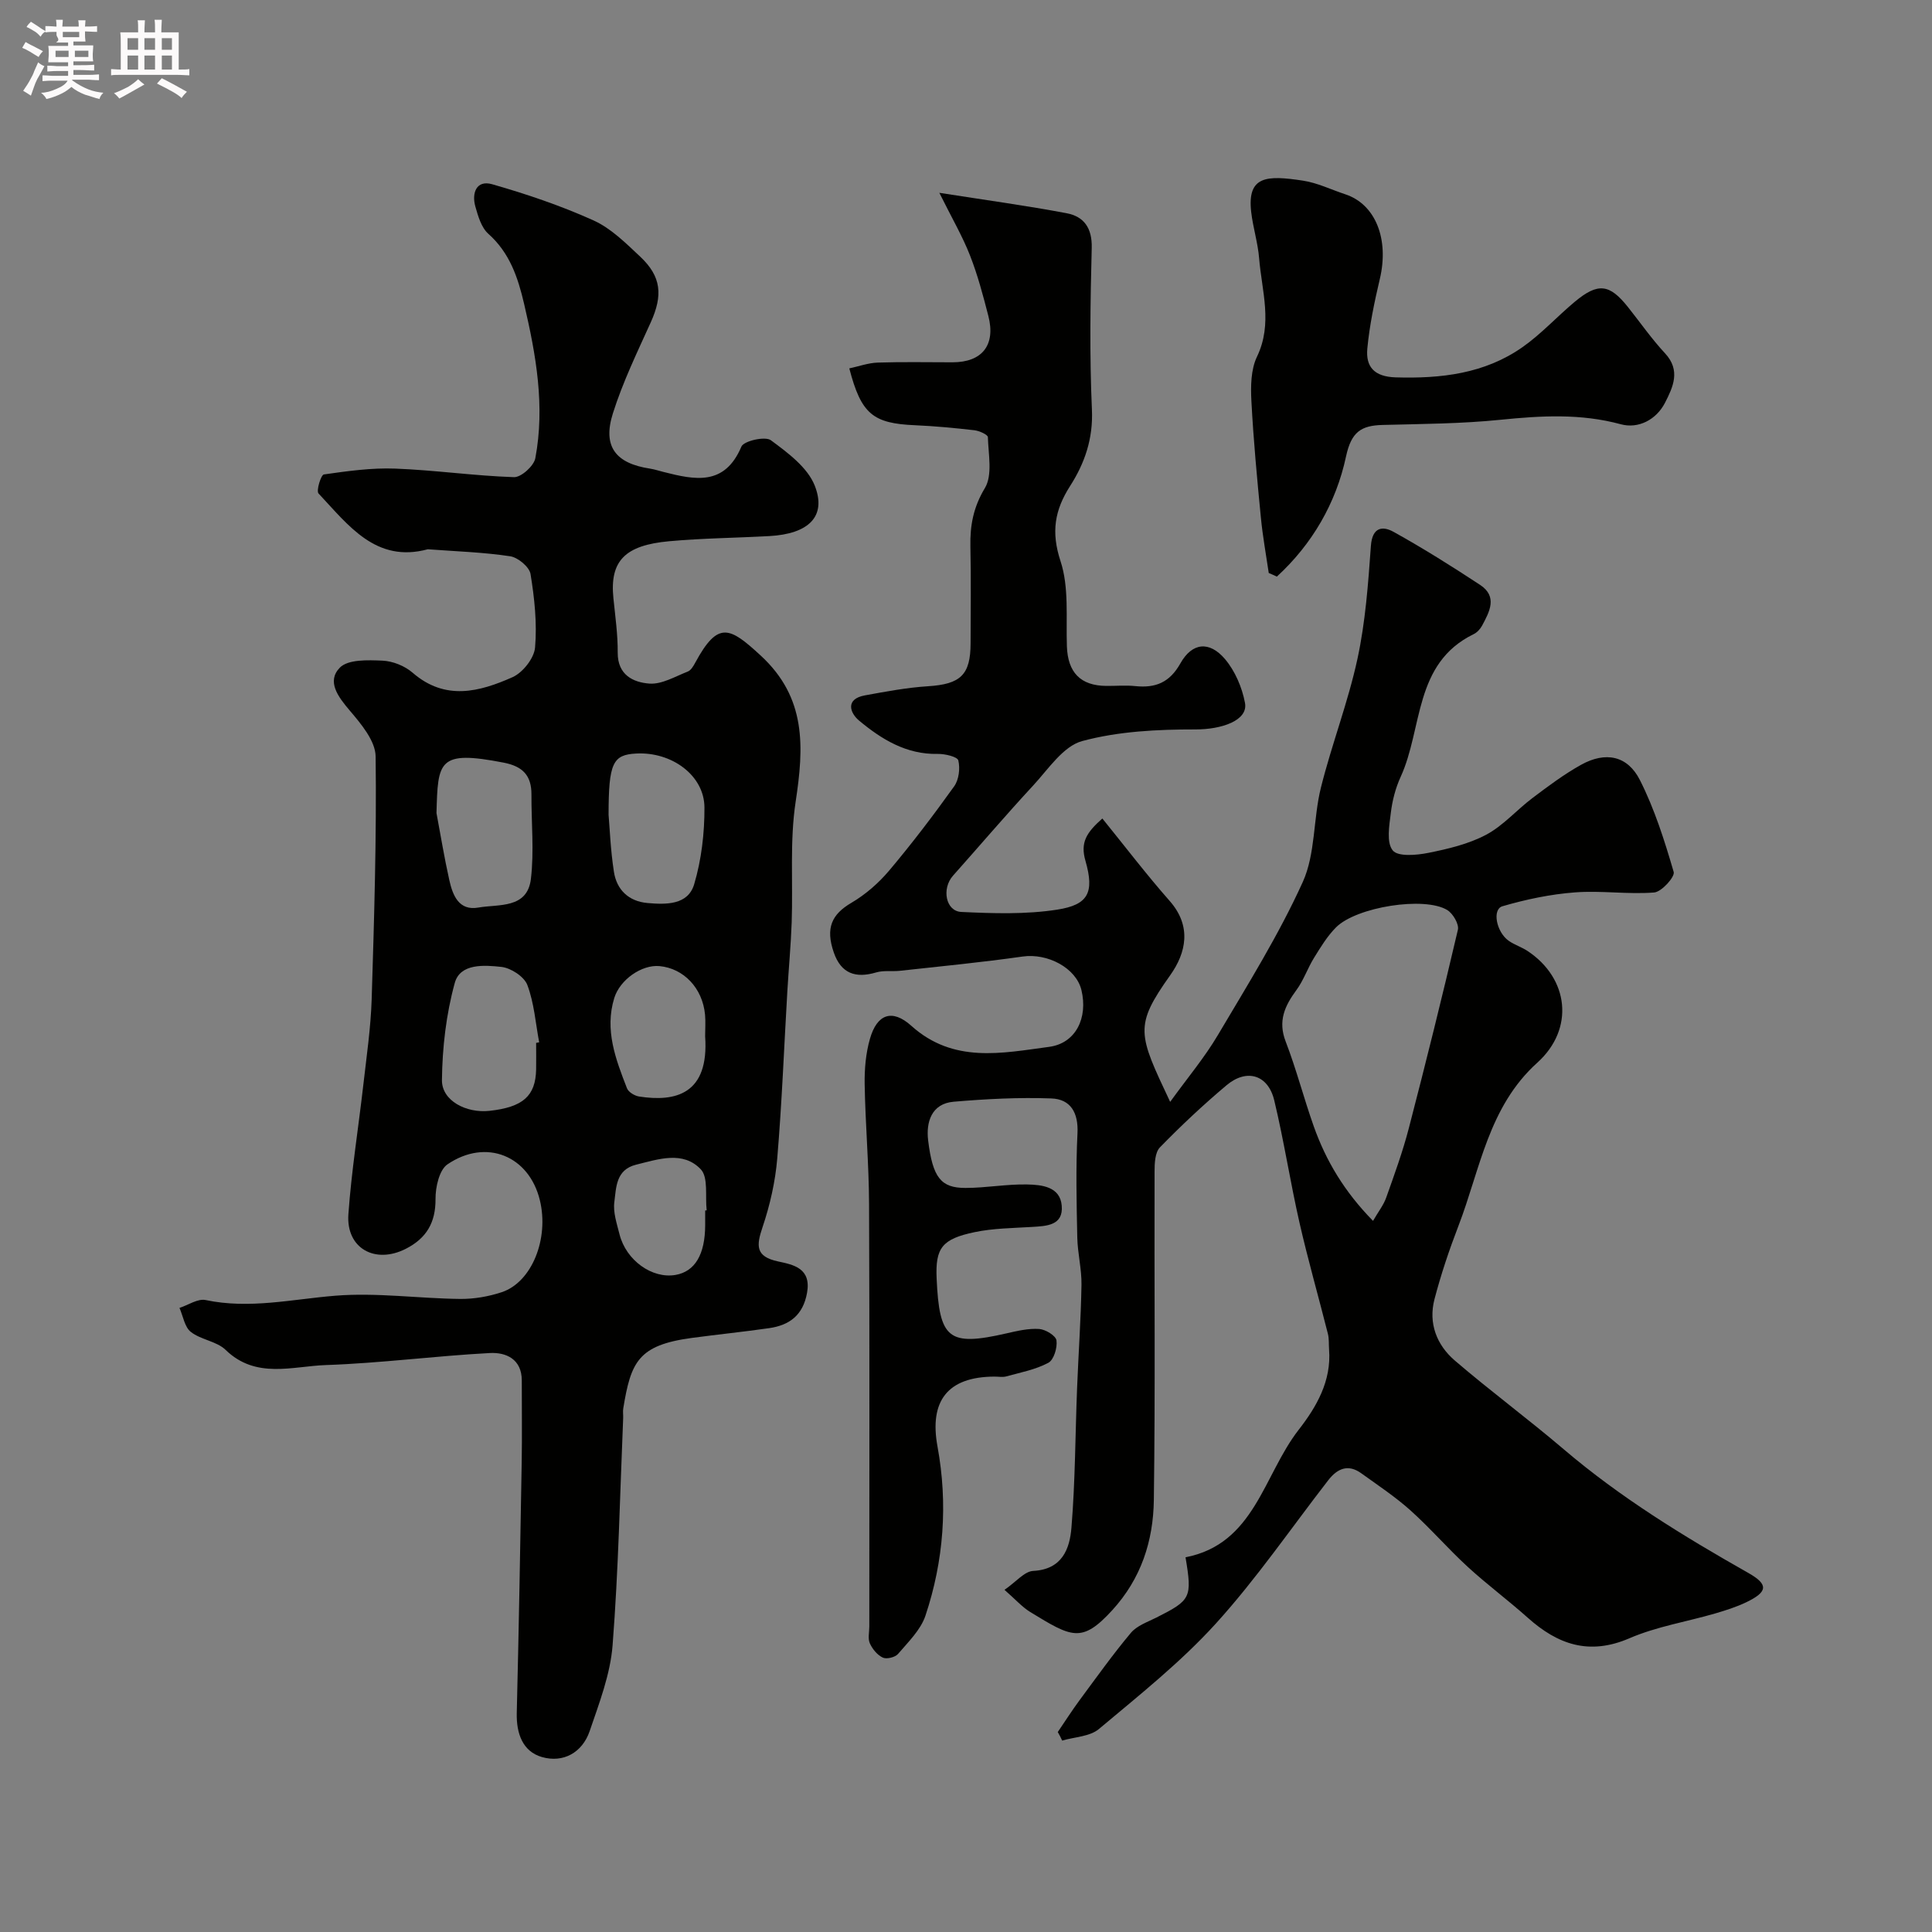
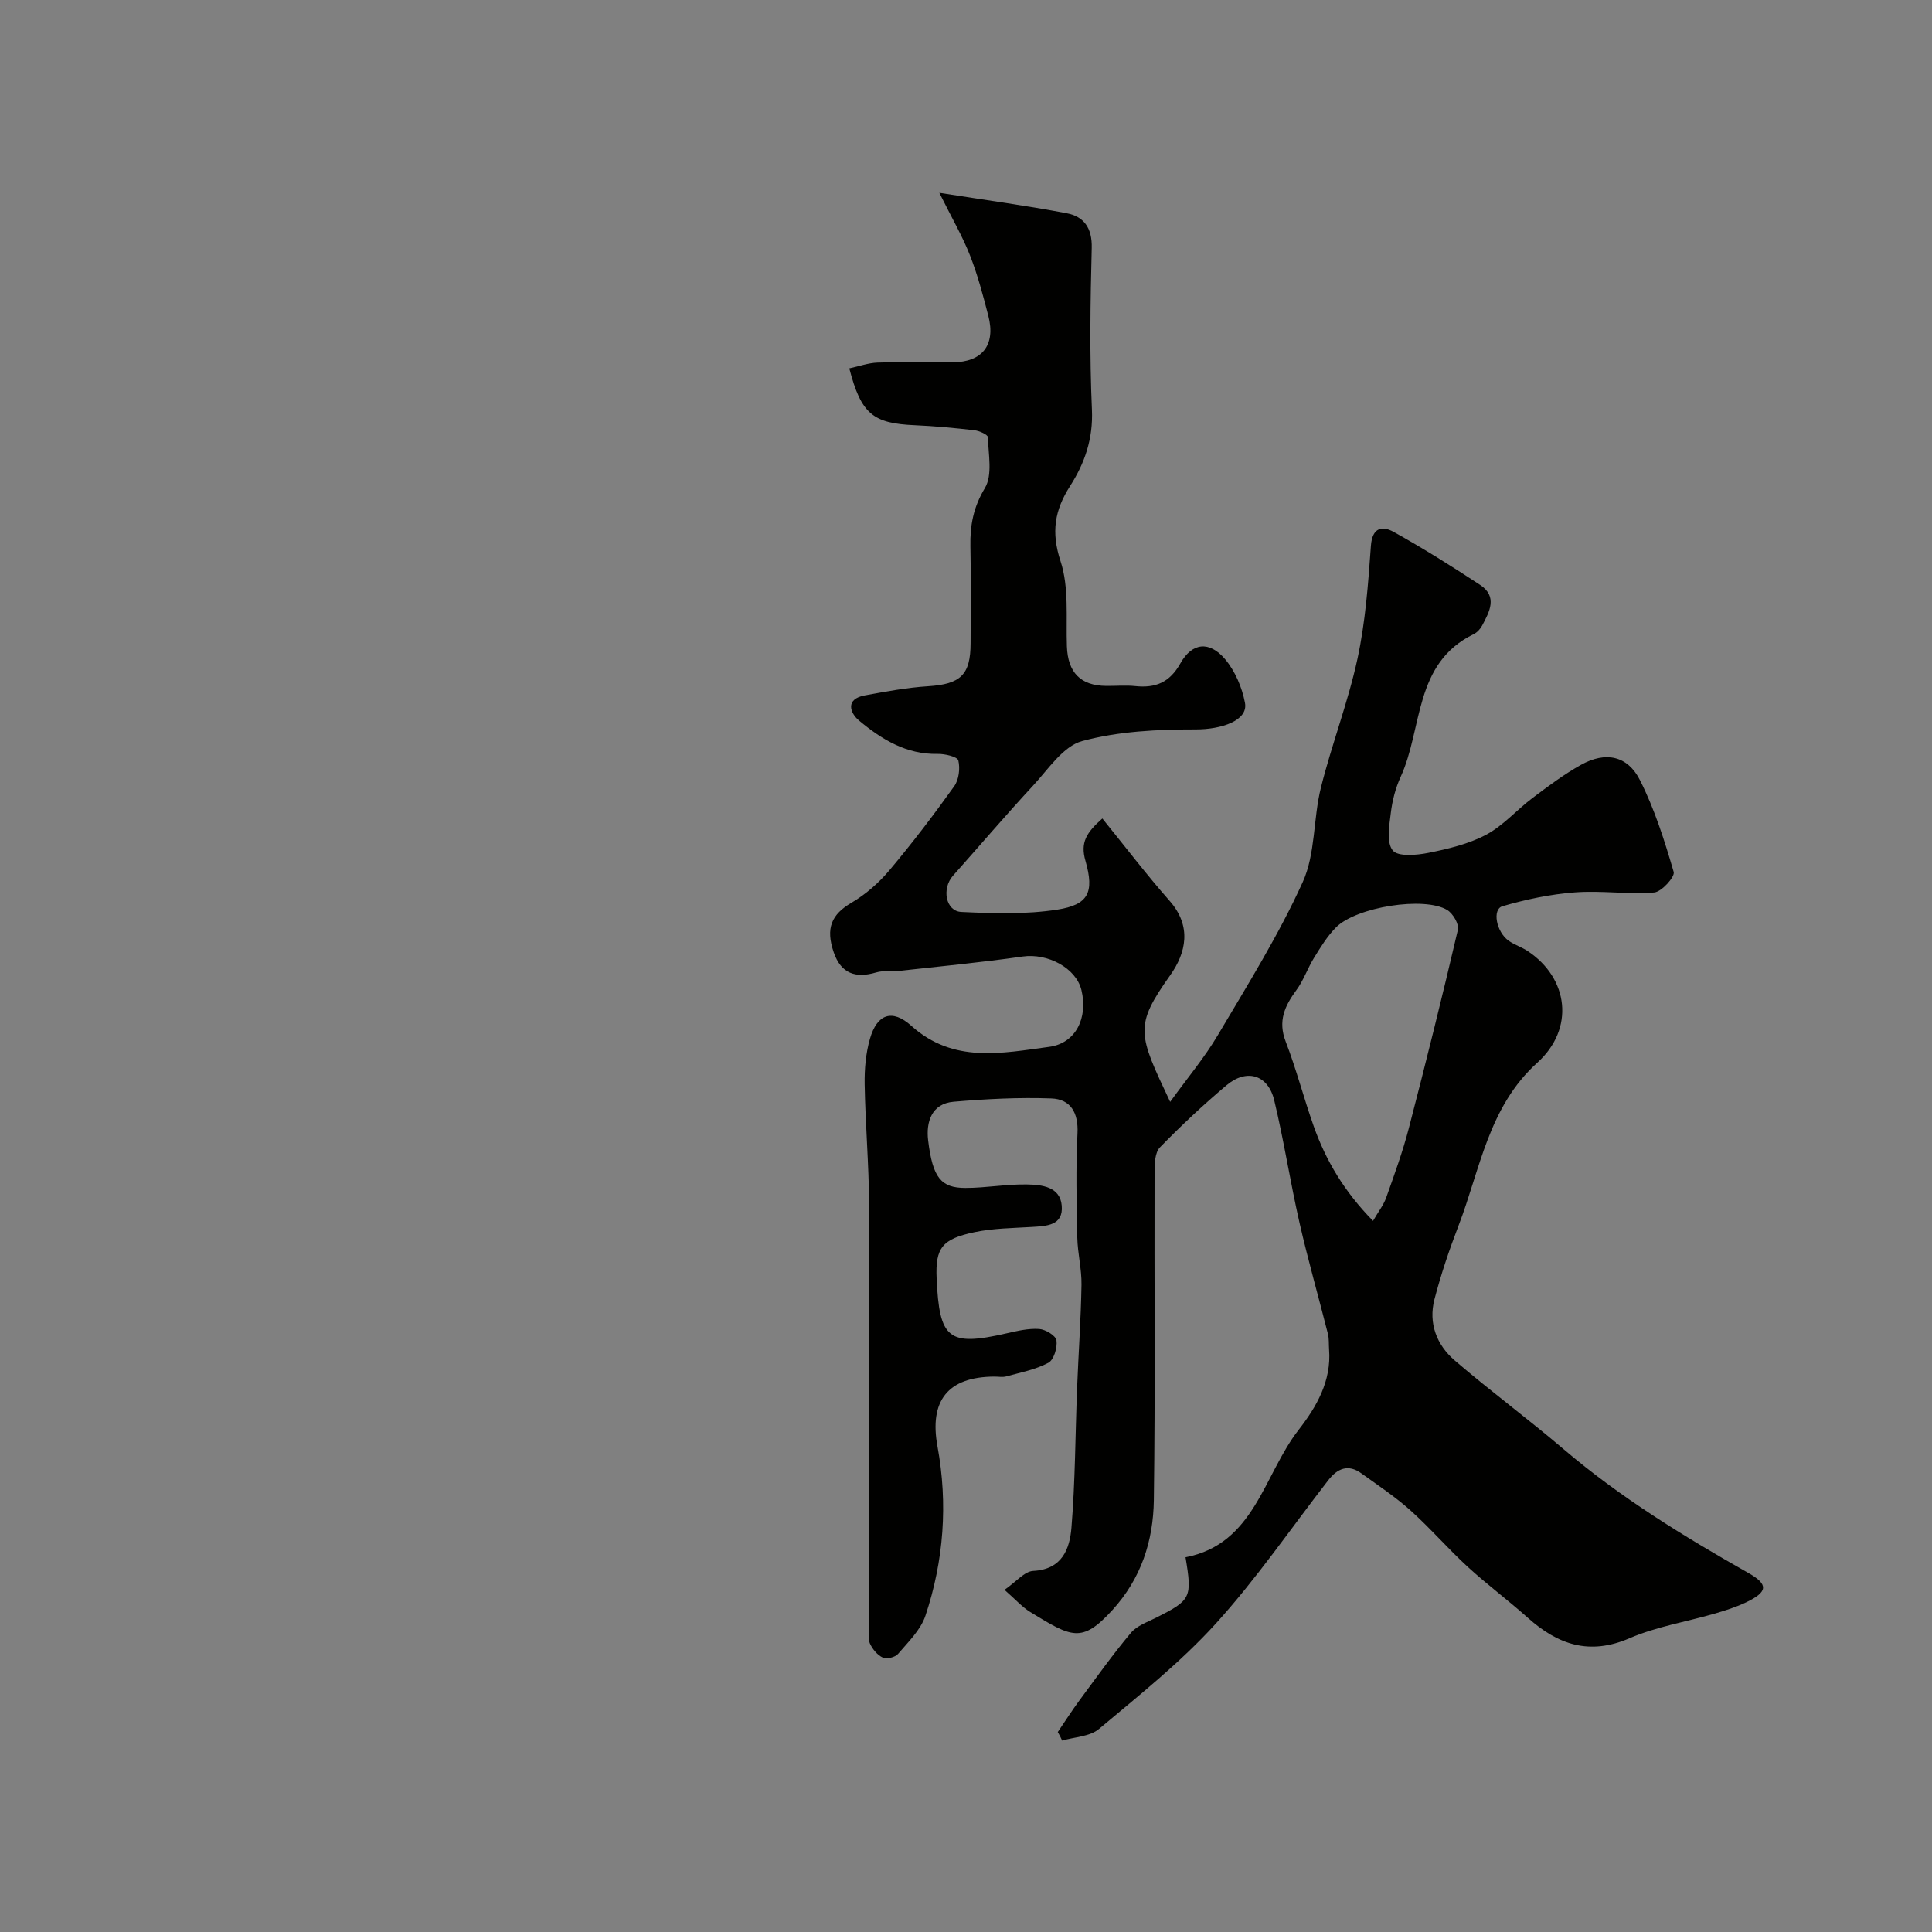
<svg xmlns="http://www.w3.org/2000/svg" enable-background="new 0 0 400 400" viewBox="0 0 400 400">
  <rect x="0" y="0" width="400" height="400" fill="#808080" stroke="none" />
-   <path d="m6.8 9.5c.6.3 1.3.7 2.1 1.1-.4.4-.7.8-.9 1.2-.7-.4-1.3-.8-1.8-1.1s-1.1-.6-1.6-.8c.2-.4.5-.8.7-1.2.4.2.8.5 1.5.8zm.9 6.9c-.3.6-.5 1.1-.7 1.7s-.4 1.1-.6 1.7c-.6-.4-1.1-.7-1.6-1 .7-1 1.2-1.8 1.5-2.4.3-.5.6-1.1.8-1.7.3-.6.5-1.2.8-1.8.3.3.8.6 1.3.8-.7 1.3-1.2 2.2-1.5 2.7zm.1-11c.4.3 1 .7 1.7 1.1-.5.2-.8.6-1.1 1.1-.5-.6-1-1-1.4-1.2s-.9-.6-1.5-.8c.2-.4.5-.7.9-1.1.5.3.9.6 1.4.9zm10.5 13.1c1 .4 2 .6 3.1.7-.4.4-.7.8-.8 1.3-.9-.2-1.9-.6-3-.9-1-.4-2-.9-2.8-1.6-.5.4-1.1.9-1.9 1.3s-1.9.9-3.3 1.2c-.1-.3-.5-.8-1.1-1.3 1 0 2.1-.3 3.2-.8 1.2-.5 1.9-1 2.3-1.7h-3.2c-.4 0-1 0-2 .1v-1.2c1 0 1.7.1 2 .1h3.3v-1h-2.3c-.2 0-.9 0-2 .1v-1.2c1.2 0 1.9.1 2 .1h2.3v-.8h-4.1c0-.7.1-1.2.1-1.6 0-.5 0-1.1-.1-1.8h4.1v-.7h-2.5c1-.6.1-1.1.1-1.6v-.6h-.5c-.4 0-1 0-1.8.1v-1.3c1.2 0 1.9.1 2.1.1h.2c0-.3 0-.8-.1-1.4h1.4c0 .6-.1 1-.1 1.4h3.4c0-.4 0-.8-.1-1.3h1.5c0 .4-.1.9-.1 1.3.7 0 1.5 0 2.5-.1v1.2c-1 0-1.8-.1-2.5-.1v.6c0 .3 0 .8.1 1.5h-2.5v.8h4.1c0 .7-.1 1.3-.1 1.8s0 1 .1 1.5h-4.1v.8h1.4c.8 0 1.8 0 2.9-.1v1.2c-1 0-1.9-.1-2.8-.1h-1.5v1h3.2c.3 0 1 0 2.1-.1v1.2c-1.1 0-1.8-.1-2.1-.1h-3.4l-.1.1c1.4 1 2.4 1.5 3.4 1.9zm-4.1-6.7v-1.3h-2.7v1.3zm2.2-4.1v-1.1h-3.4v1.1zm1.9 4.1v-1.3h-2.8v1.3z" fill="#fcfafa" />
-   <path d="m37 6.7v2.3 5.4c1 0 1.8 0 2.2-.1v1.3c-.6 0-1.5-.1-2.5-.1h-11.9c-.7 0-1.3 0-1.8.1v-1.3c.5 0 1.1.1 2 .1v-5.2c0-1 0-1.8-.1-2.5h3.7c0-1.3 0-2.1-.1-2.5h1.5c0 .4-.1 1.3-.1 2.5h2.2c0-1.2 0-2.1-.1-2.6h1.5c0 .4-.1 1.3-.1 2.6zm-12.3 13.7c-.3-.4-.7-.8-1.1-1.1 1.1-.4 2.1-.9 2.9-1.3.8-.5 1.5-1 2.1-1.6.4.4.9.8 1.3 1.1-2.5 1.4-4.2 2.4-5.2 2.9zm3.9-10.1v-2.4h-2.2v2.4zm0 4.1v-2.9h-2.2v2.9zm3.5-4.1v-2.4h-2.2v2.4zm0 4.1v-2.9h-2.2v2.9zm.4 2.9 1-1.1c.6.3 1.4.7 2.5 1.3s2 1.1 2.7 1.5c-.4.4-.8.8-1.1 1.3-.8-.8-2.5-1.7-5.1-3zm3.1-7v-2.4h-2.1v2.4zm0 4.1v-2.9h-2.1v2.9z" fill="#fcfafa" />
  <g fill="#010100">
    <path d="m219 358.6c1.5-2.2 2.94-4.46 4.52-6.6 3.48-4.7 6.88-9.48 10.63-13.95 1.26-1.49 3.46-2.24 5.31-3.17 7.11-3.6 7.39-4.08 5.99-12.46 14.31-2.77 16.11-16.99 23.42-26.39 3.7-4.75 6.81-10.11 6.3-16.64-.08-1.08.02-2.2-.24-3.23-1.94-7.69-4.13-15.32-5.89-23.04-1.91-8.4-3.21-16.93-5.22-25.3-1.27-5.31-5.7-6.65-9.89-3.12-4.8 4.04-9.4 8.35-13.78 12.85-1.03 1.06-1.11 3.33-1.11 5.05-.07 22.66.16 45.33-.15 67.99-.12 8.43-2.61 16.24-8.64 22.82-6.29 6.86-8.37 5.58-16.95.34-1.68-1.03-3.04-2.59-5.33-4.59 2.42-1.67 4.13-3.83 5.95-3.92 6-.31 7.55-4.57 7.91-8.94.79-9.61.79-19.28 1.17-28.92.28-7.13.79-14.25.91-21.38.05-3.25-.8-6.52-.87-9.78-.15-7.18-.32-14.39.04-21.56.22-4.31-1.44-7.1-5.42-7.24-6.72-.25-13.5.11-20.21.68-4.63.39-5.74 4.28-5.29 7.99.94 7.79 2.69 9.86 7.73 9.86 4.26 0 8.52-.81 12.76-.72 3.02.06 6.84.44 7.17 4.39.36 4.15-3.18 4.22-6.26 4.41-3.93.24-7.93.27-11.76 1.07-6.74 1.41-8.17 3.25-7.88 9.59.56 12.56 2.43 14.12 14.46 11.37 2.22-.51 4.54-1.06 6.77-.91 1.31.09 3.45 1.39 3.58 2.37.21 1.5-.54 4.02-1.68 4.63-2.65 1.42-5.76 2-8.71 2.82-.77.21-1.66.03-2.49.04-9.68.05-13.48 5.06-11.75 14.48 2.17 11.83 1.31 23.63-2.5 35.03-.99 2.95-3.56 5.43-5.67 7.91-.6.7-2.36 1.13-3.15.76-1.13-.52-2.16-1.77-2.69-2.96-.44-.97-.11-2.29-.11-3.46 0-29.16.07-58.32-.05-87.48-.03-8.27-.77-16.53-.91-24.8-.05-3.15.23-6.43 1.1-9.44 1.46-5.09 4.58-6.25 8.57-2.66 8.7 7.82 18.72 5.66 28.52 4.35 5.53-.74 8.07-6 6.69-11.75-1.11-4.6-7.02-7.69-12.17-6.95-8.43 1.2-16.91 2.02-25.38 2.95-1.64.18-3.4-.12-4.95.34-4.27 1.27-7.27.22-8.77-4.12-1.76-5.08-.42-7.91 3.64-10.29 2.91-1.71 5.62-4.07 7.8-6.65 4.74-5.62 9.2-11.49 13.48-17.47.98-1.37 1.26-3.71.86-5.36-.19-.77-2.77-1.38-4.26-1.35-6.51.14-11.64-3.03-16.3-6.91-1.9-1.59-2.87-4.47 1.22-5.21 4.32-.79 8.68-1.61 13.05-1.89 6.74-.43 8.83-2.32 8.83-8.95.01-6.67.11-13.33-.04-20-.09-4.35.61-8.11 3-12.08 1.62-2.7.72-6.98.62-10.54-.01-.52-1.77-1.31-2.78-1.43-4.08-.47-8.18-.86-12.29-1.04-8.72-.37-11.16-2.3-13.62-11.77 1.97-.42 3.91-1.13 5.87-1.2 5.16-.17 10.33-.06 15.5-.06 6.14 0 8.97-3.57 7.42-9.59-1.09-4.23-2.21-8.48-3.8-12.53-1.53-3.92-3.68-7.6-6.35-12.97 9.7 1.52 18.08 2.66 26.37 4.23 3.57.68 5.29 3.06 5.18 7.19-.29 11.16-.46 22.34.04 33.48.27 6-1.49 11.08-4.51 15.79-3.21 5.02-3.97 9.54-1.99 15.57 1.79 5.44 1.11 11.73 1.32 17.65.19 5.38 2.8 8.14 8.16 8.18 2 .02 4.02-.17 6 .04 4.18.43 7.1-.72 9.34-4.71 2.43-4.32 5.99-4.68 9.22-.9 2.09 2.46 3.55 5.88 4.15 9.08.69 3.66-4.86 5.51-10.23 5.5-7.86-.01-15.97.38-23.48 2.41-3.94 1.07-7.02 5.83-10.16 9.22-5.65 6.1-11.05 12.44-16.58 18.65-2.38 2.67-1.53 7.36 1.73 7.51 6.61.31 13.36.53 19.85-.48 6.42-1 7.73-3.52 5.84-10.11-1.1-3.8.2-5.83 3.5-8.76 4.69 5.78 9.11 11.59 13.93 17.06 4.63 5.25 3.41 10.76.12 15.39-7.51 10.57-6.66 12.12-.01 26.22 3.58-4.96 7.13-9.18 9.89-13.85 6.15-10.39 12.59-20.71 17.56-31.66 2.66-5.87 2.15-13.1 3.76-19.55 2.24-8.97 5.62-17.66 7.57-26.68 1.65-7.64 2.22-15.56 2.78-23.38.28-3.87 2.4-4.18 4.72-2.88 6.11 3.39 12.04 7.12 17.88 10.96 3.69 2.43 1.95 5.57.42 8.44-.38.7-1.03 1.42-1.74 1.76-12.44 6.06-10.51 19.49-15.12 29.55-1.07 2.33-1.74 4.95-2.04 7.5-.32 2.62-.93 6.09.4 7.73 1.06 1.33 4.92 1 7.36.51 4.09-.82 8.33-1.82 11.97-3.75 3.54-1.88 6.33-5.14 9.59-7.6 3.25-2.45 6.54-4.92 10.08-6.89 5.05-2.8 9.61-1.93 12.19 3.19 3.03 6 5.09 12.53 6.98 19 .29 1.01-2.51 4.13-4.05 4.25-5.43.43-10.97-.44-16.41-.02-5.05.38-10.13 1.45-15 2.87-2.16.63-1.28 5.33 1.3 7.15 1.19.84 2.65 1.29 3.87 2.09 8.6 5.66 9.81 16.15 2.06 23.14-10.13 9.13-11.83 22.07-16.32 33.76-1.92 4.98-3.63 10.07-4.98 15.23-1.29 4.96.46 9.47 4.22 12.69 7.34 6.3 15.14 12.06 22.5 18.33 11.77 10.04 24.86 18.05 38.26 25.64 4.24 2.4 4.04 3.93-.47 6.09-2.03.97-4.22 1.66-6.39 2.3-5.92 1.72-12.13 2.71-17.74 5.13-8.33 3.6-14.84 1.32-21.08-4.26-4.04-3.61-8.41-6.85-12.4-10.51-4.1-3.76-7.75-8.01-11.89-11.72-3.15-2.82-6.72-5.18-10.16-7.66-2.73-1.97-4.95-.99-6.82 1.41-7.72 9.95-14.87 20.42-23.31 29.72-7.27 8-15.87 14.83-24.19 21.81-1.88 1.58-5.04 1.64-7.61 2.4-.26-.61-.58-1.19-.91-1.77zm65.27-105.83c1.12-1.94 2.2-3.3 2.74-4.85 1.68-4.73 3.41-9.47 4.67-14.33 3.55-13.65 6.95-27.35 10.16-41.09.27-1.17-1.02-3.36-2.19-4.08-4.72-2.89-18.83-.66-23.05 3.59-1.8 1.81-3.18 4.09-4.54 6.29-1.34 2.16-2.16 4.66-3.65 6.68-2.42 3.29-3.87 6.41-2.22 10.67 2.21 5.74 3.75 11.74 5.81 17.55 2.53 7.12 6.32 13.5 12.27 19.57z" />
-     <path d="m88.57 113.72c-10.74 2.9-16.42-4.95-22.62-11.55-.52-.55.51-3.86 1.1-3.94 4.9-.7 9.87-1.4 14.79-1.21 8.2.31 16.37 1.5 24.58 1.77 1.48.05 4.11-2.32 4.41-3.91 2.04-10.81.15-21.41-2.32-31.97-1.29-5.51-2.98-10.56-7.41-14.51-1.44-1.28-2.12-3.64-2.68-5.63-.8-2.82.23-5.55 3.46-4.63 7.13 2.04 14.23 4.44 20.99 7.49 3.62 1.63 6.7 4.71 9.67 7.5 4.4 4.13 4.72 8 2.2 13.59-2.81 6.21-5.81 12.4-7.85 18.87-2.17 6.86.57 10.35 7.67 11.43.96.15 1.89.46 2.84.7 6.44 1.63 12.62 2.98 16.1-5.26.5-1.18 4.92-2.18 6.09-1.32 3.51 2.59 7.61 5.63 9.1 9.42 2.5 6.37-1.28 9.98-9.4 10.43-6.93.38-13.88.44-20.78 1.07-9.06.83-12.31 4.02-11.51 11.8.38 3.75.92 7.51.89 11.26-.03 4.63 3.22 6.16 6.56 6.41 2.58.19 5.33-1.47 7.94-2.49.67-.26 1.18-1.15 1.57-1.87 4.72-8.73 7.14-7.33 13.52-1.46 9.51 8.75 8.97 18.95 7.25 30.28-1.24 8.18-.53 16.64-.82 24.97-.17 4.77-.62 9.53-.9 14.29-.68 11.53-1.12 23.08-2.09 34.59-.4 4.8-1.5 9.65-3.04 14.22-1.3 3.85-1.51 6.09 3.23 7.11 3.17.68 6.89 1.39 5.98 6.5-.83 4.62-3.62 6.7-7.85 7.31-5.34.77-10.71 1.31-16.05 2.03-11.09 1.5-12.57 4.99-14.15 14.58-.11.65.01 1.33-.02 2-.66 15.69-.97 31.41-2.19 47.05-.47 6.02-2.77 11.97-4.75 17.78-1.53 4.45-5.47 6.62-9.87 5.36-3.99-1.14-5.32-4.87-5.22-9.11.42-17.26.73-34.53 1.02-51.79.1-5.69.01-11.38.02-17.07 0-4.44-3.28-5.85-6.59-5.68-11.33.6-22.62 2.1-33.95 2.49-6.97.24-14.5 2.96-20.79-3.15-1.85-1.79-5.1-2.07-7.19-3.71-1.29-1.01-1.6-3.27-2.35-4.97 1.81-.59 3.79-1.97 5.41-1.63 9.1 1.92 17.92-.18 26.9-.9 8.51-.68 17.17.57 25.77.67 2.89.03 5.91-.49 8.65-1.4 6.24-2.08 9.82-11.09 7.88-19.05-2.23-9.18-11.11-12.86-19.12-7.42-1.71 1.16-2.5 4.73-2.48 7.18.03 4.91-1.89 8.14-6.15 10.31-6.37 3.24-12.39-.1-11.89-7.16.64-8.98 2.08-17.9 3.1-26.85.67-5.87 1.53-11.74 1.72-17.63.52-16.76 1.03-33.53.82-50.29-.04-3.22-3-6.74-5.35-9.5-2.44-2.87-4.83-6.05-2.06-8.89 1.7-1.74 5.82-1.58 8.82-1.45 2.14.09 4.63 1.09 6.25 2.5 6.75 5.86 13.83 3.97 20.69.92 2.12-.95 4.47-3.92 4.66-6.15.43-5.02-.12-10.2-.94-15.21-.24-1.46-2.6-3.43-4.21-3.67-5.56-.84-11.19-1.01-17.06-1.45zm1.8 54.62c.87 4.62 1.62 9.27 2.65 13.85.7 3.15 1.96 6.43 6.02 5.71 4.21-.74 10.14.3 10.88-5.95.68-5.74.08-11.63.11-17.45.02-3.93-1.79-5.83-5.73-6.6-13.6-2.64-13.64-.35-13.93 10.44zm35.63.37c.23 2.64.4 7.24 1.1 11.76.57 3.75 3.05 6.14 6.94 6.49 3.85.34 8.39.44 9.68-3.88 1.51-5.08 2.15-10.58 2.13-15.9-.03-6.64-6.77-11.56-14.12-11.17-4.84.25-5.73 1.92-5.73 12.7zm-15 47.21c.21-.04.42-.08.63-.12-.75-3.98-1.04-8.14-2.45-11.87-.66-1.74-3.4-3.52-5.36-3.74-3.54-.39-8.55-.77-9.67 3.33-1.78 6.48-2.58 13.38-2.65 20.11-.04 4.26 5.02 6.88 9.83 6.36 6.94-.76 9.56-3.07 9.67-8.58.03-1.83 0-3.66 0-5.49zm34.99-1.39c0-1.49.12-2.99-.02-4.47-.52-5.48-4.41-9.57-9.43-10.04-3.66-.34-8.18 2.79-9.36 6.6-2.04 6.62.29 12.69 2.63 18.7.31.79 1.57 1.55 2.5 1.7 7.48 1.16 14.54-.41 13.68-12.49zm.01 36.09c.1-.01.21-.02.31-.03-.34-2.9.38-6.82-1.23-8.51-3.7-3.87-8.77-2.08-13.4-.94-4.18 1.04-4.1 4.73-4.49 7.75-.28 2.14.53 4.48 1.08 6.68 1.36 5.38 6.76 9.23 11.59 8.39 4.03-.7 6.13-4.24 6.14-10.35 0-1 0-2 0-2.99z" />
-     <path d="m262.68 118.63c-.56-3.83-1.26-7.64-1.63-11.48-.78-8.02-1.54-16.06-1.96-24.1-.16-3.06-.12-6.54 1.15-9.19 3.31-6.87 1-13.6.45-20.37-.26-3.23-1.28-6.4-1.65-9.64-.84-7.47 3.23-7.59 10.72-6.45 2.99.45 5.84 1.86 8.75 2.82 6.28 2.06 9.12 9.28 7.17 17.53-1.12 4.75-2.13 9.56-2.59 14.41-.35 3.76 1.4 5.83 5.86 5.97 9.41.28 18.42-.75 26.27-6.26 3.89-2.73 7.16-6.34 10.83-9.4 4.79-3.99 7.18-3.7 10.99 1.09 2.55 3.2 4.9 6.59 7.68 9.58 3.32 3.56 1.64 7.04 0 10.25-1.8 3.52-5.53 5.43-9.14 4.45-8.33-2.26-16.52-1.78-24.92-.93-8.07.82-16.23.86-24.36 1.07-4.48.11-6.52 1.41-7.62 6.53-2.06 9.65-7.01 18.16-14.32 24.87-.53-.26-1.11-.5-1.68-.75z" />
  </g>
</svg>